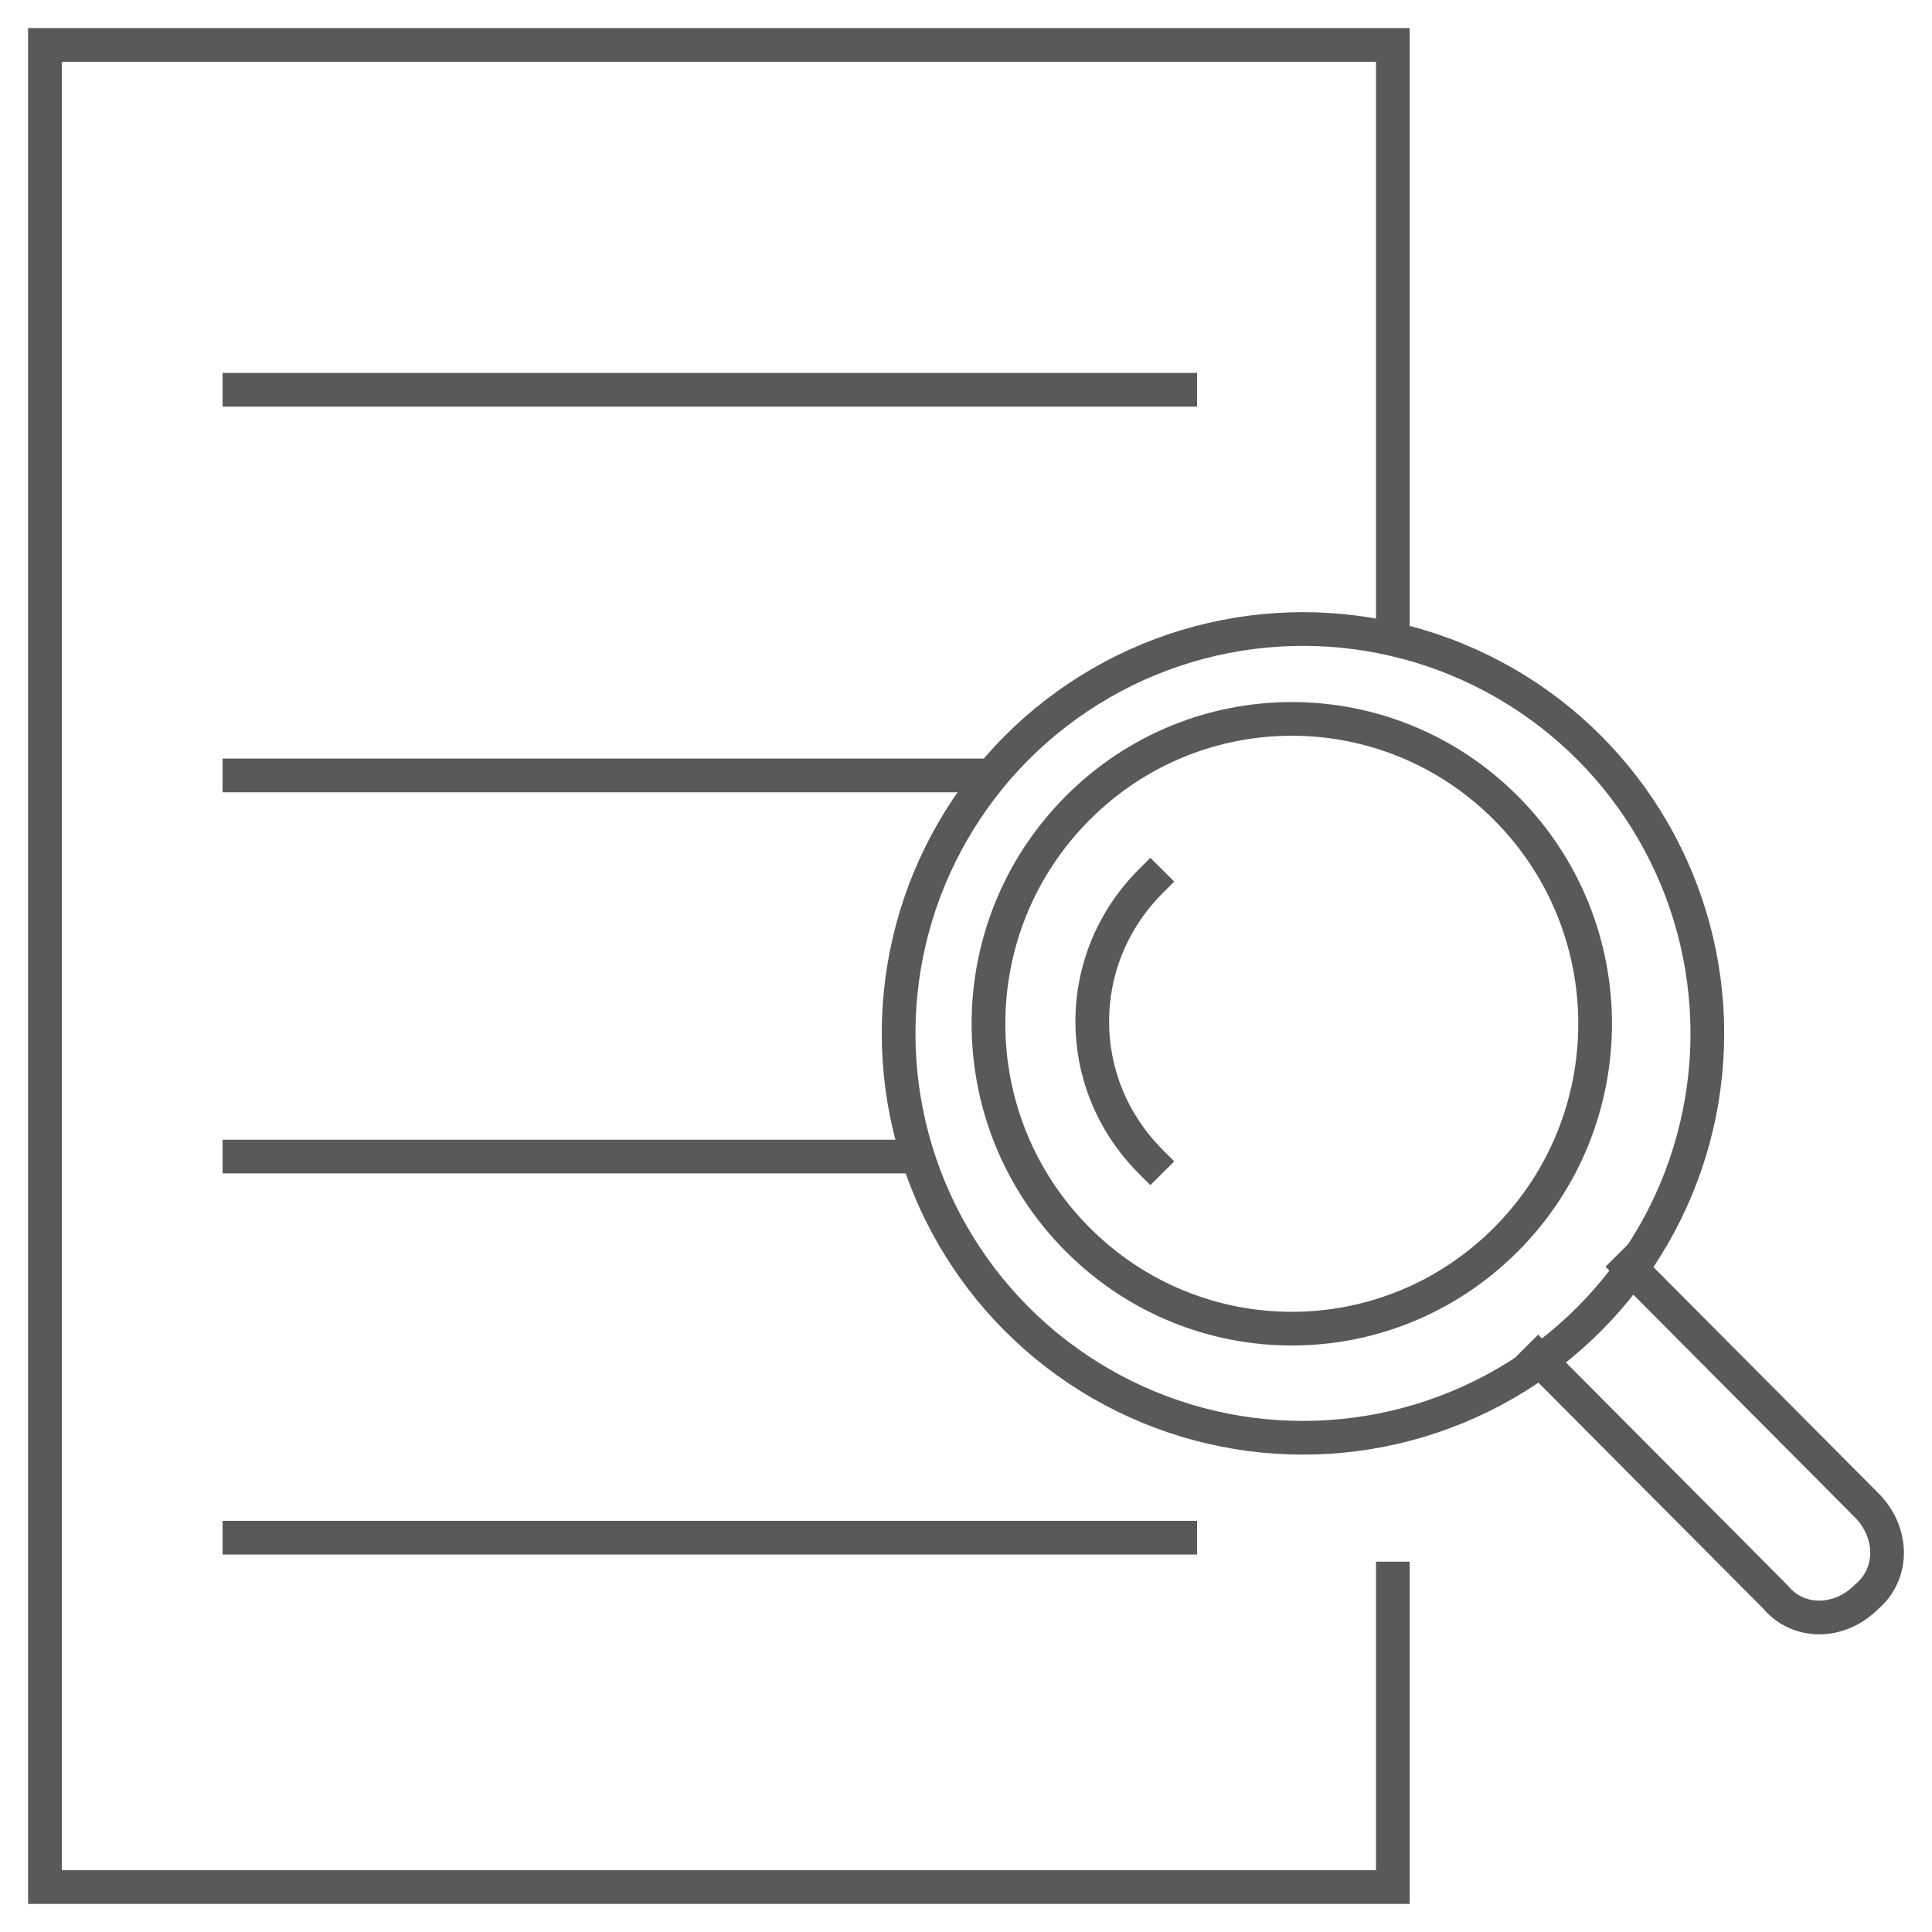
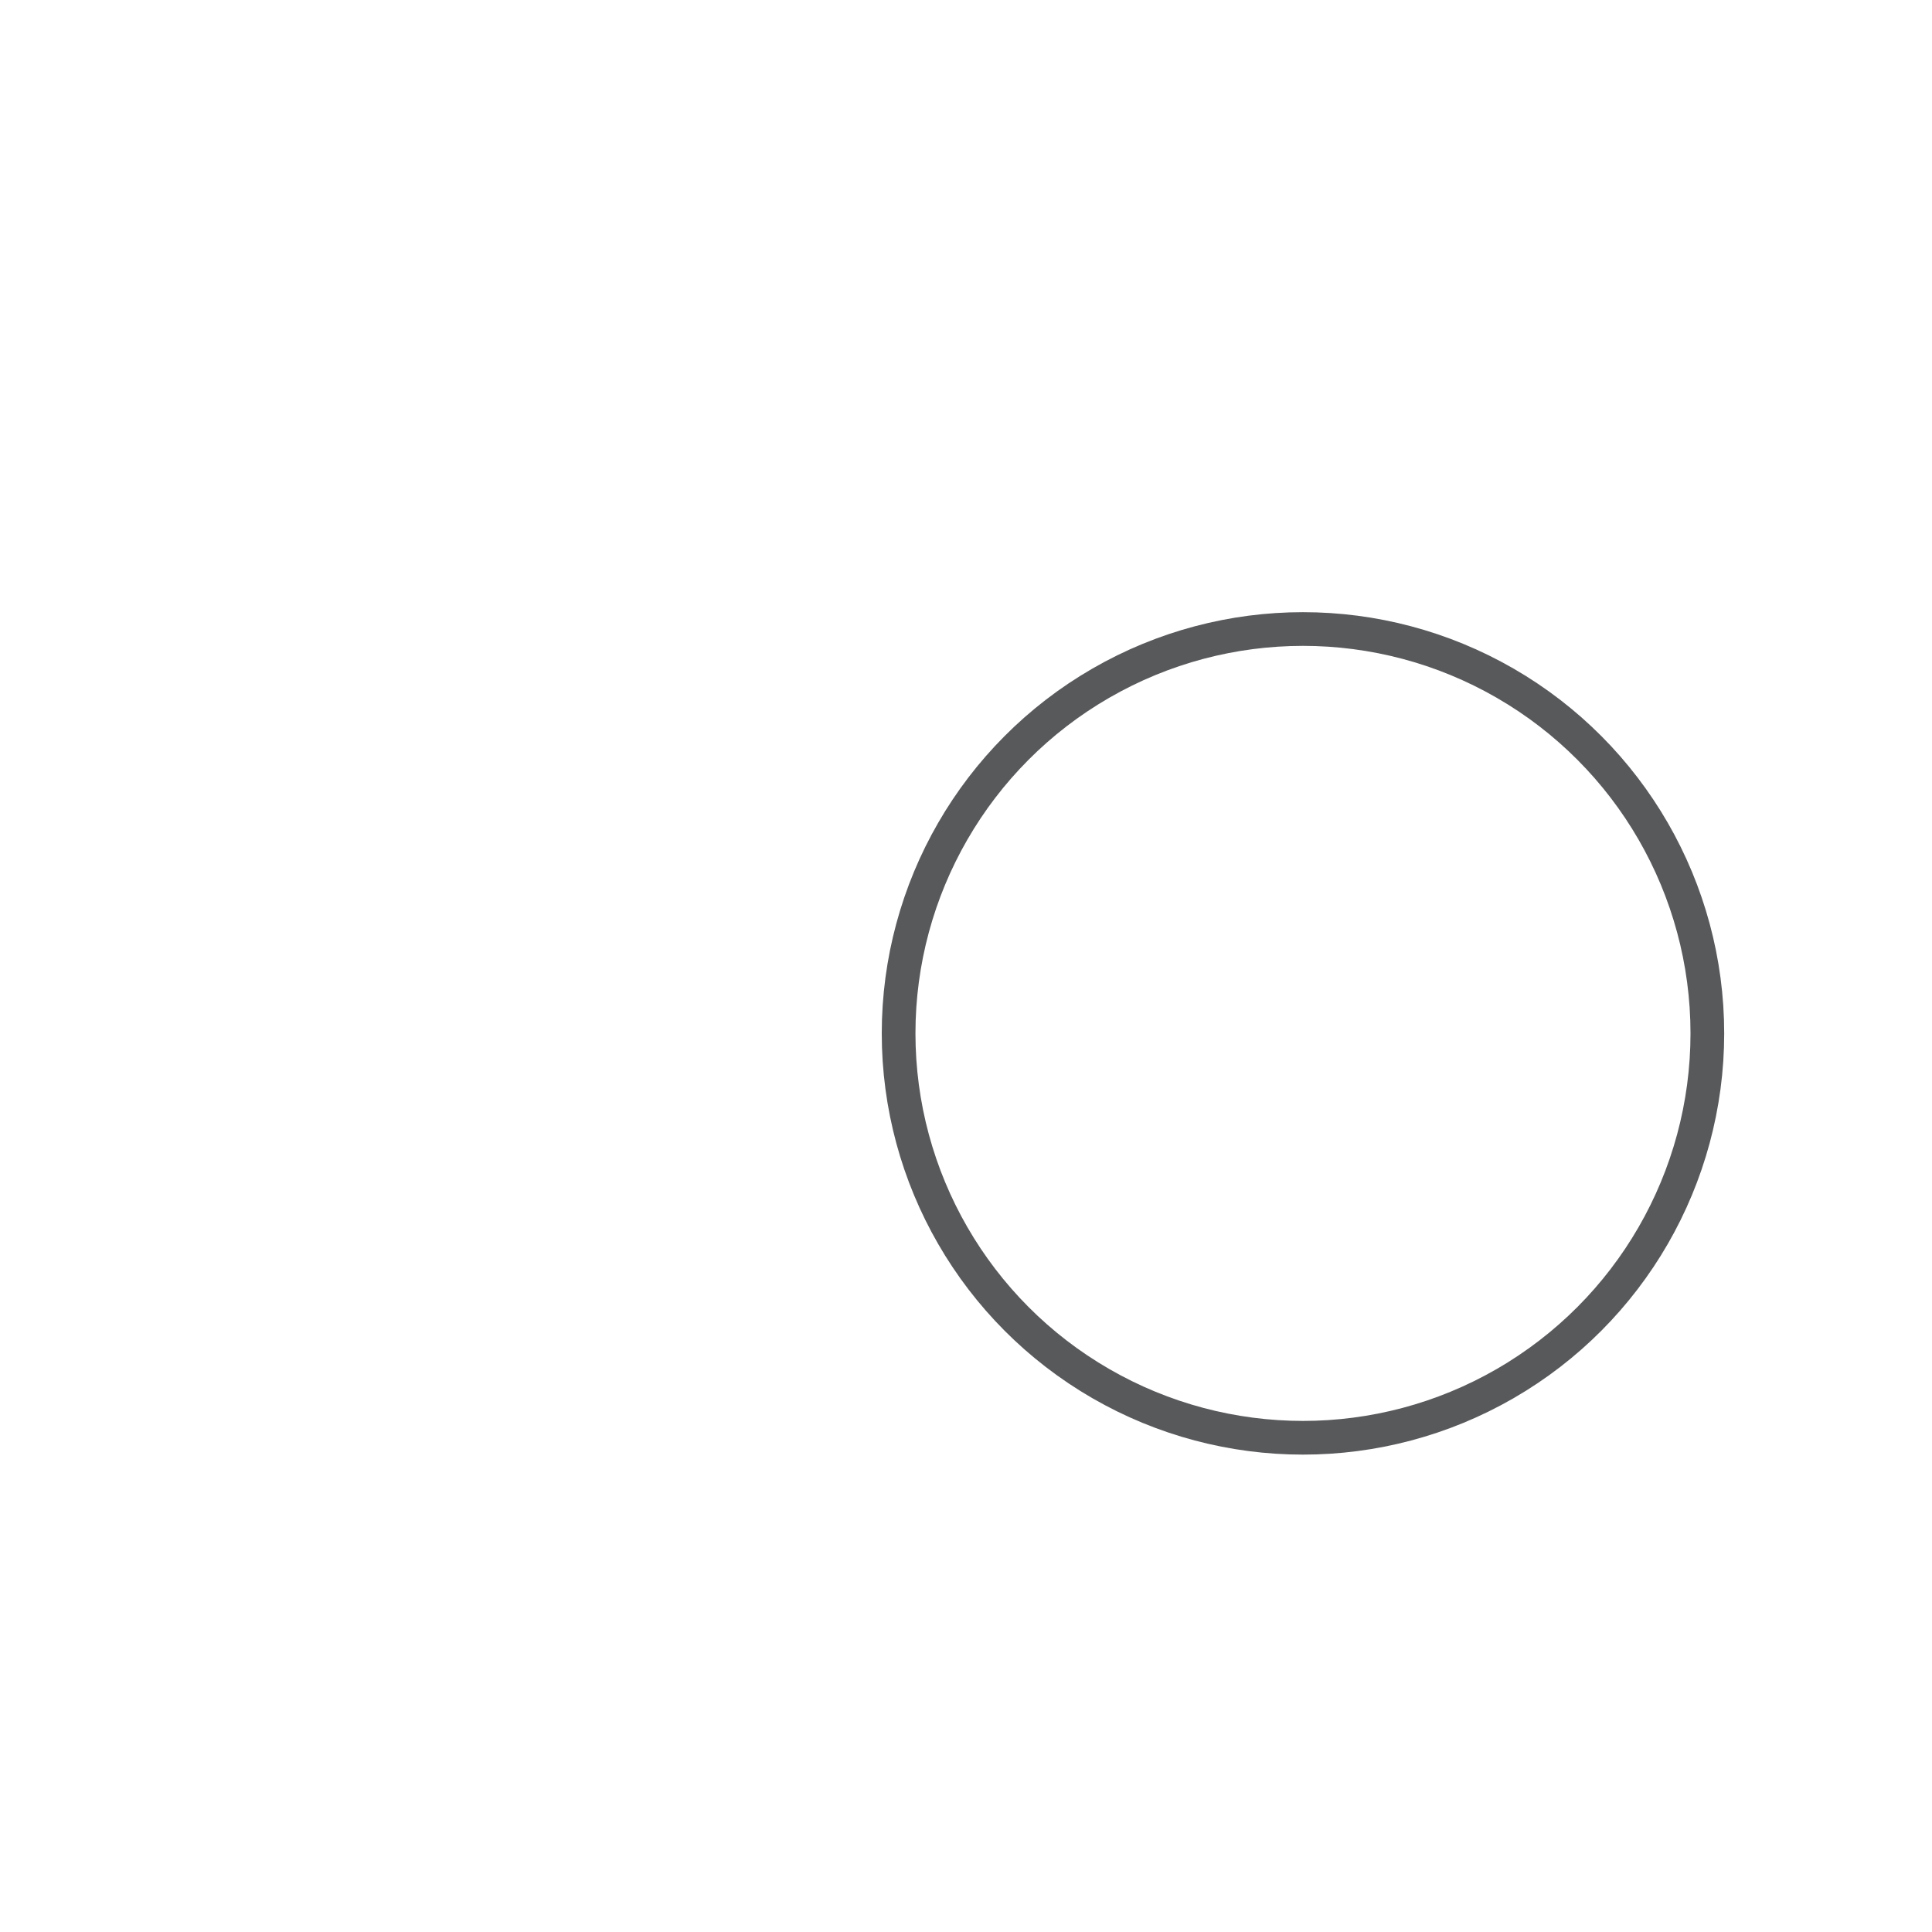
<svg xmlns="http://www.w3.org/2000/svg" width="43px" height="43px" viewBox="0 0 43 43" version="1.1">
  <title>Cloud Security Assessments</title>
  <g id="Module-Wrap-Up" stroke="none" stroke-width="1" fill="none" fill-rule="evenodd" stroke-linecap="square">
    <g id="Column-Grid---Module-Wrap-up" transform="translate(-394, -927)" stroke="#58595B" stroke-width="0.75">
      <g id="Suite-of-Services-Copy" transform="translate(-215, 737)">
        <g id="Group" transform="translate(610, 191)">
-           <path d="M4.329,33.224 L25.268,33.224 M4.329,24.741 L19.027,24.741 M4.329,16.259 L20.738,16.259 M4.329,7.675 L25.268,7.675 M30,12.926 L30,0 L0,0 L0,41 L30,41 L30,34.133" id="Shape" />
          <circle id="Oval" cx="28" cy="22" r="9" />
-           <path d="M24.604,24.847 C22.878,23.112 22.878,20.357 24.604,18.622 M32.523,16.99 C35.162,19.643 35.162,23.929 32.523,26.582 C29.883,29.235 25.619,29.235 22.98,26.582 C20.34,23.929 20.34,19.643 22.98,16.99 C25.619,14.337 29.883,14.337 32.523,16.99 Z M35.264,27.194 L40.543,32.5 C41.152,33.112 41.152,34.031 40.543,34.541 L40.543,34.541 C39.934,35.153 39.02,35.153 38.513,34.541 L33.234,29.235" id="Shape" />
        </g>
      </g>
    </g>
  </g>
</svg>